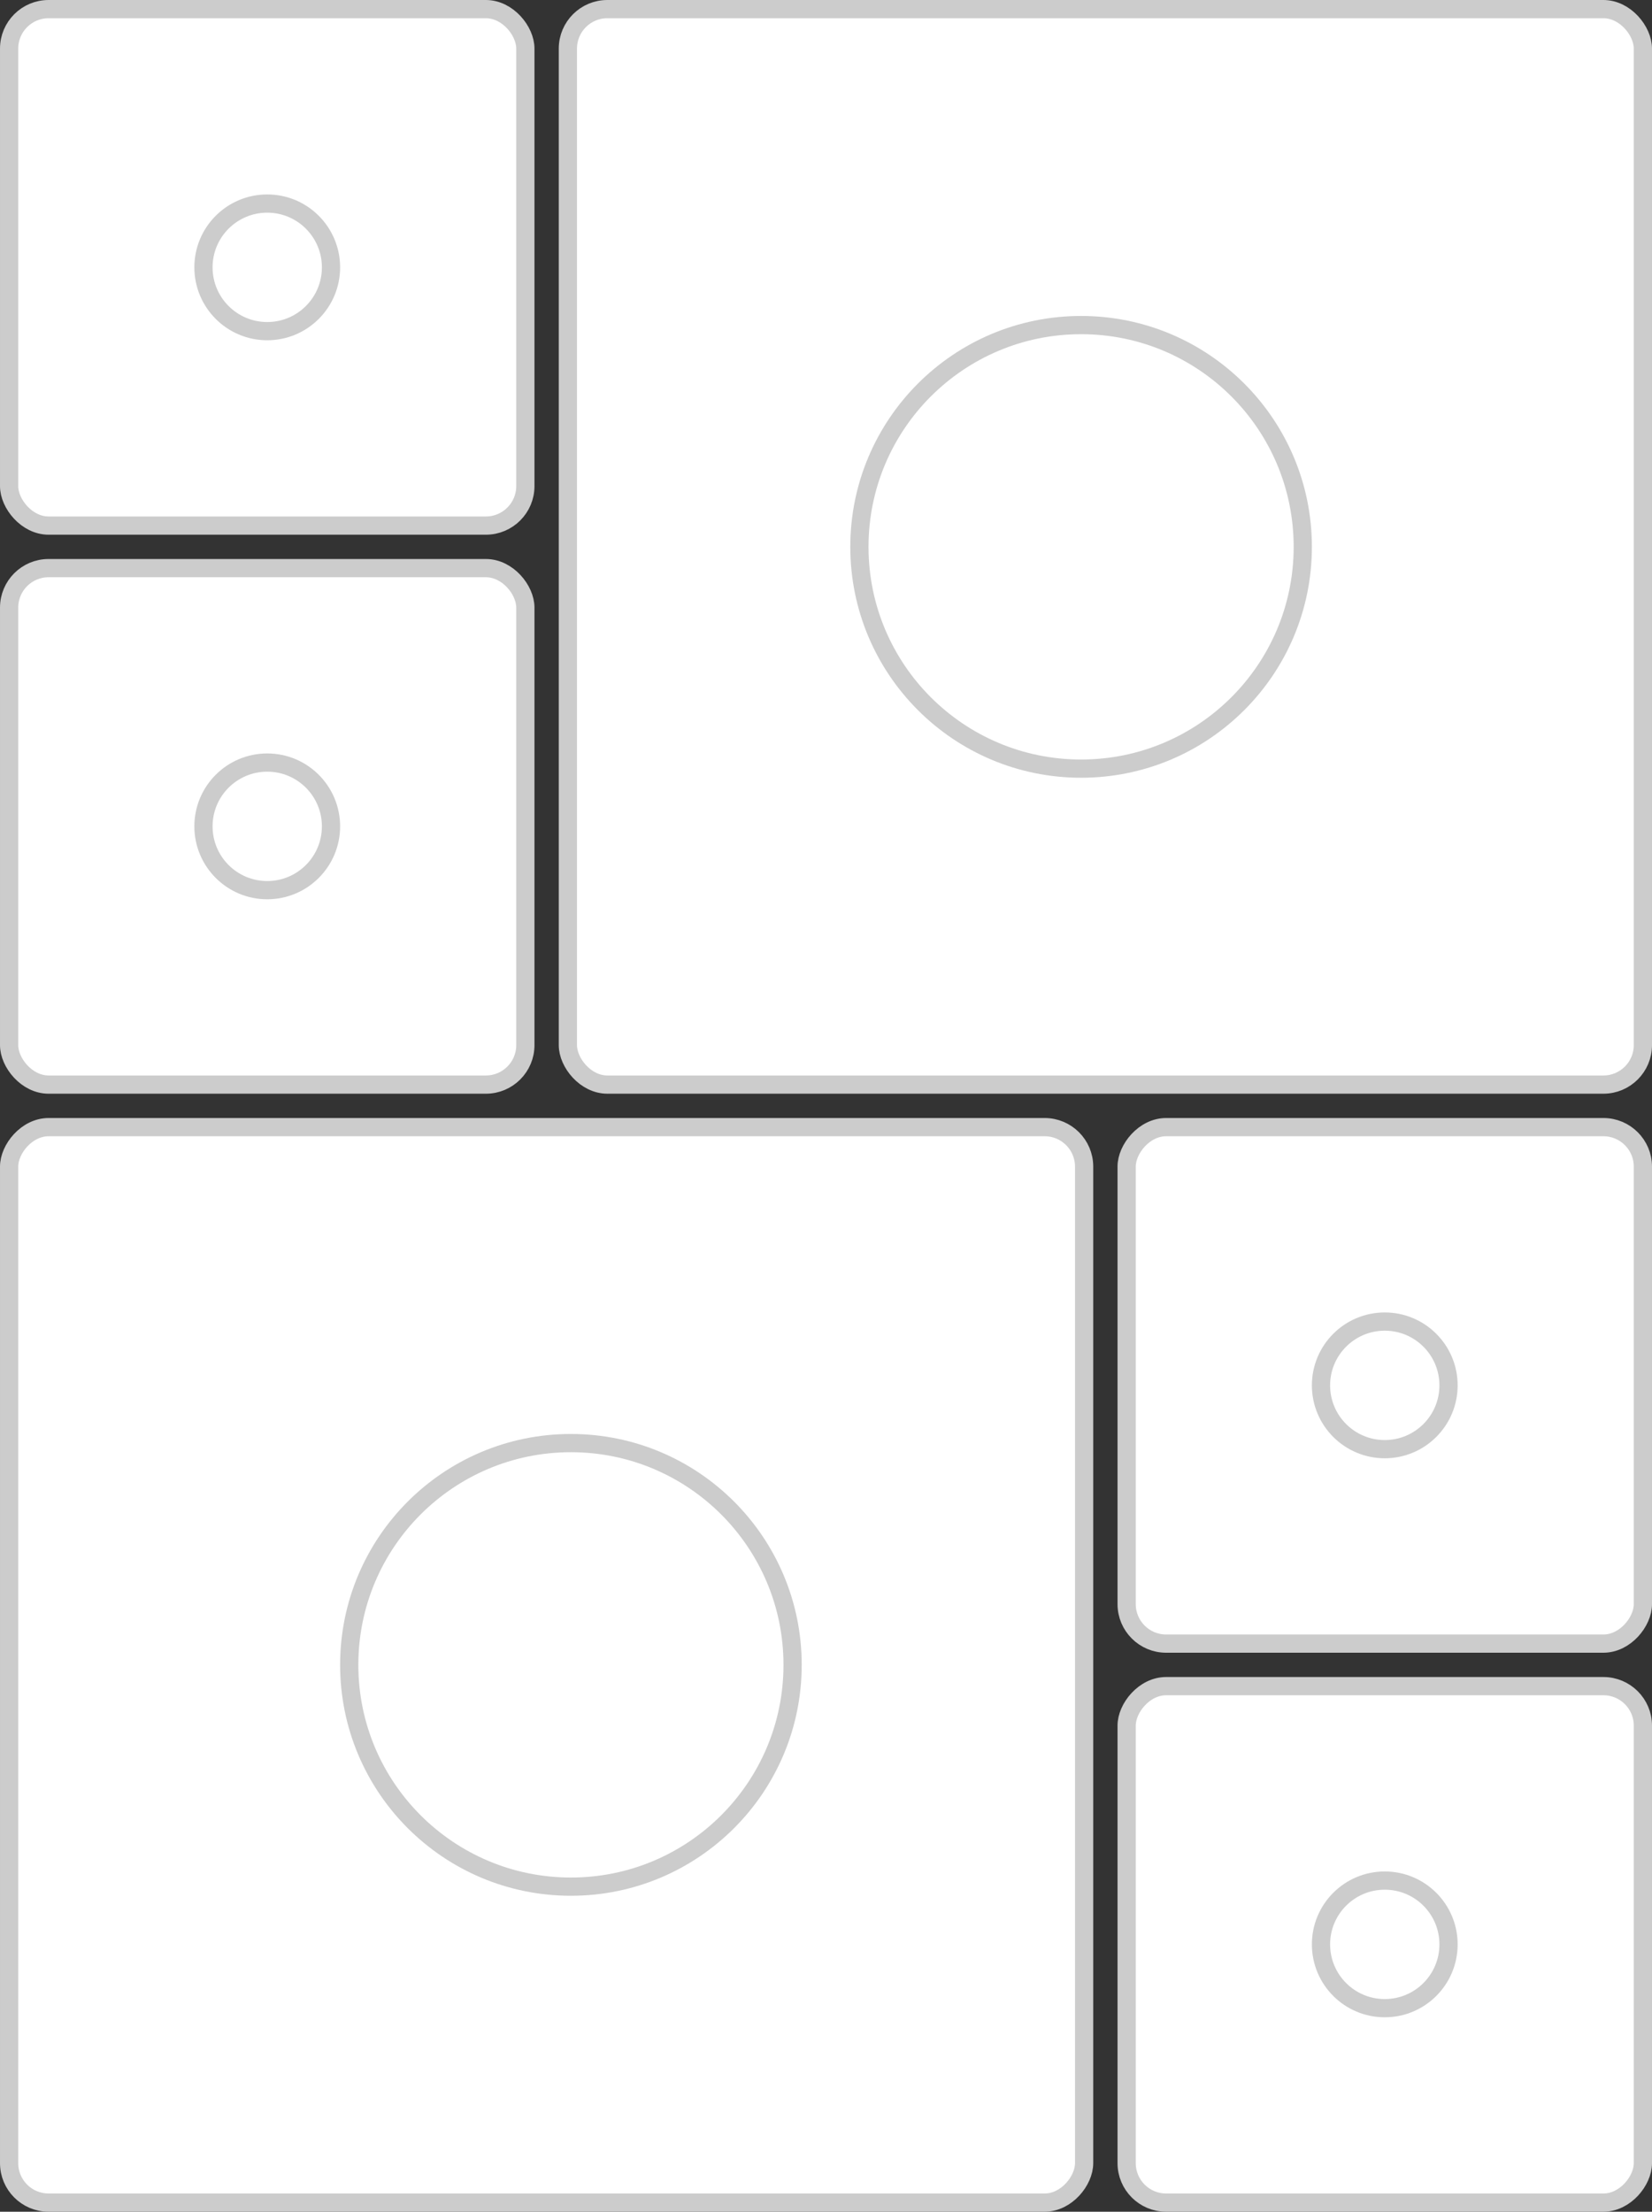
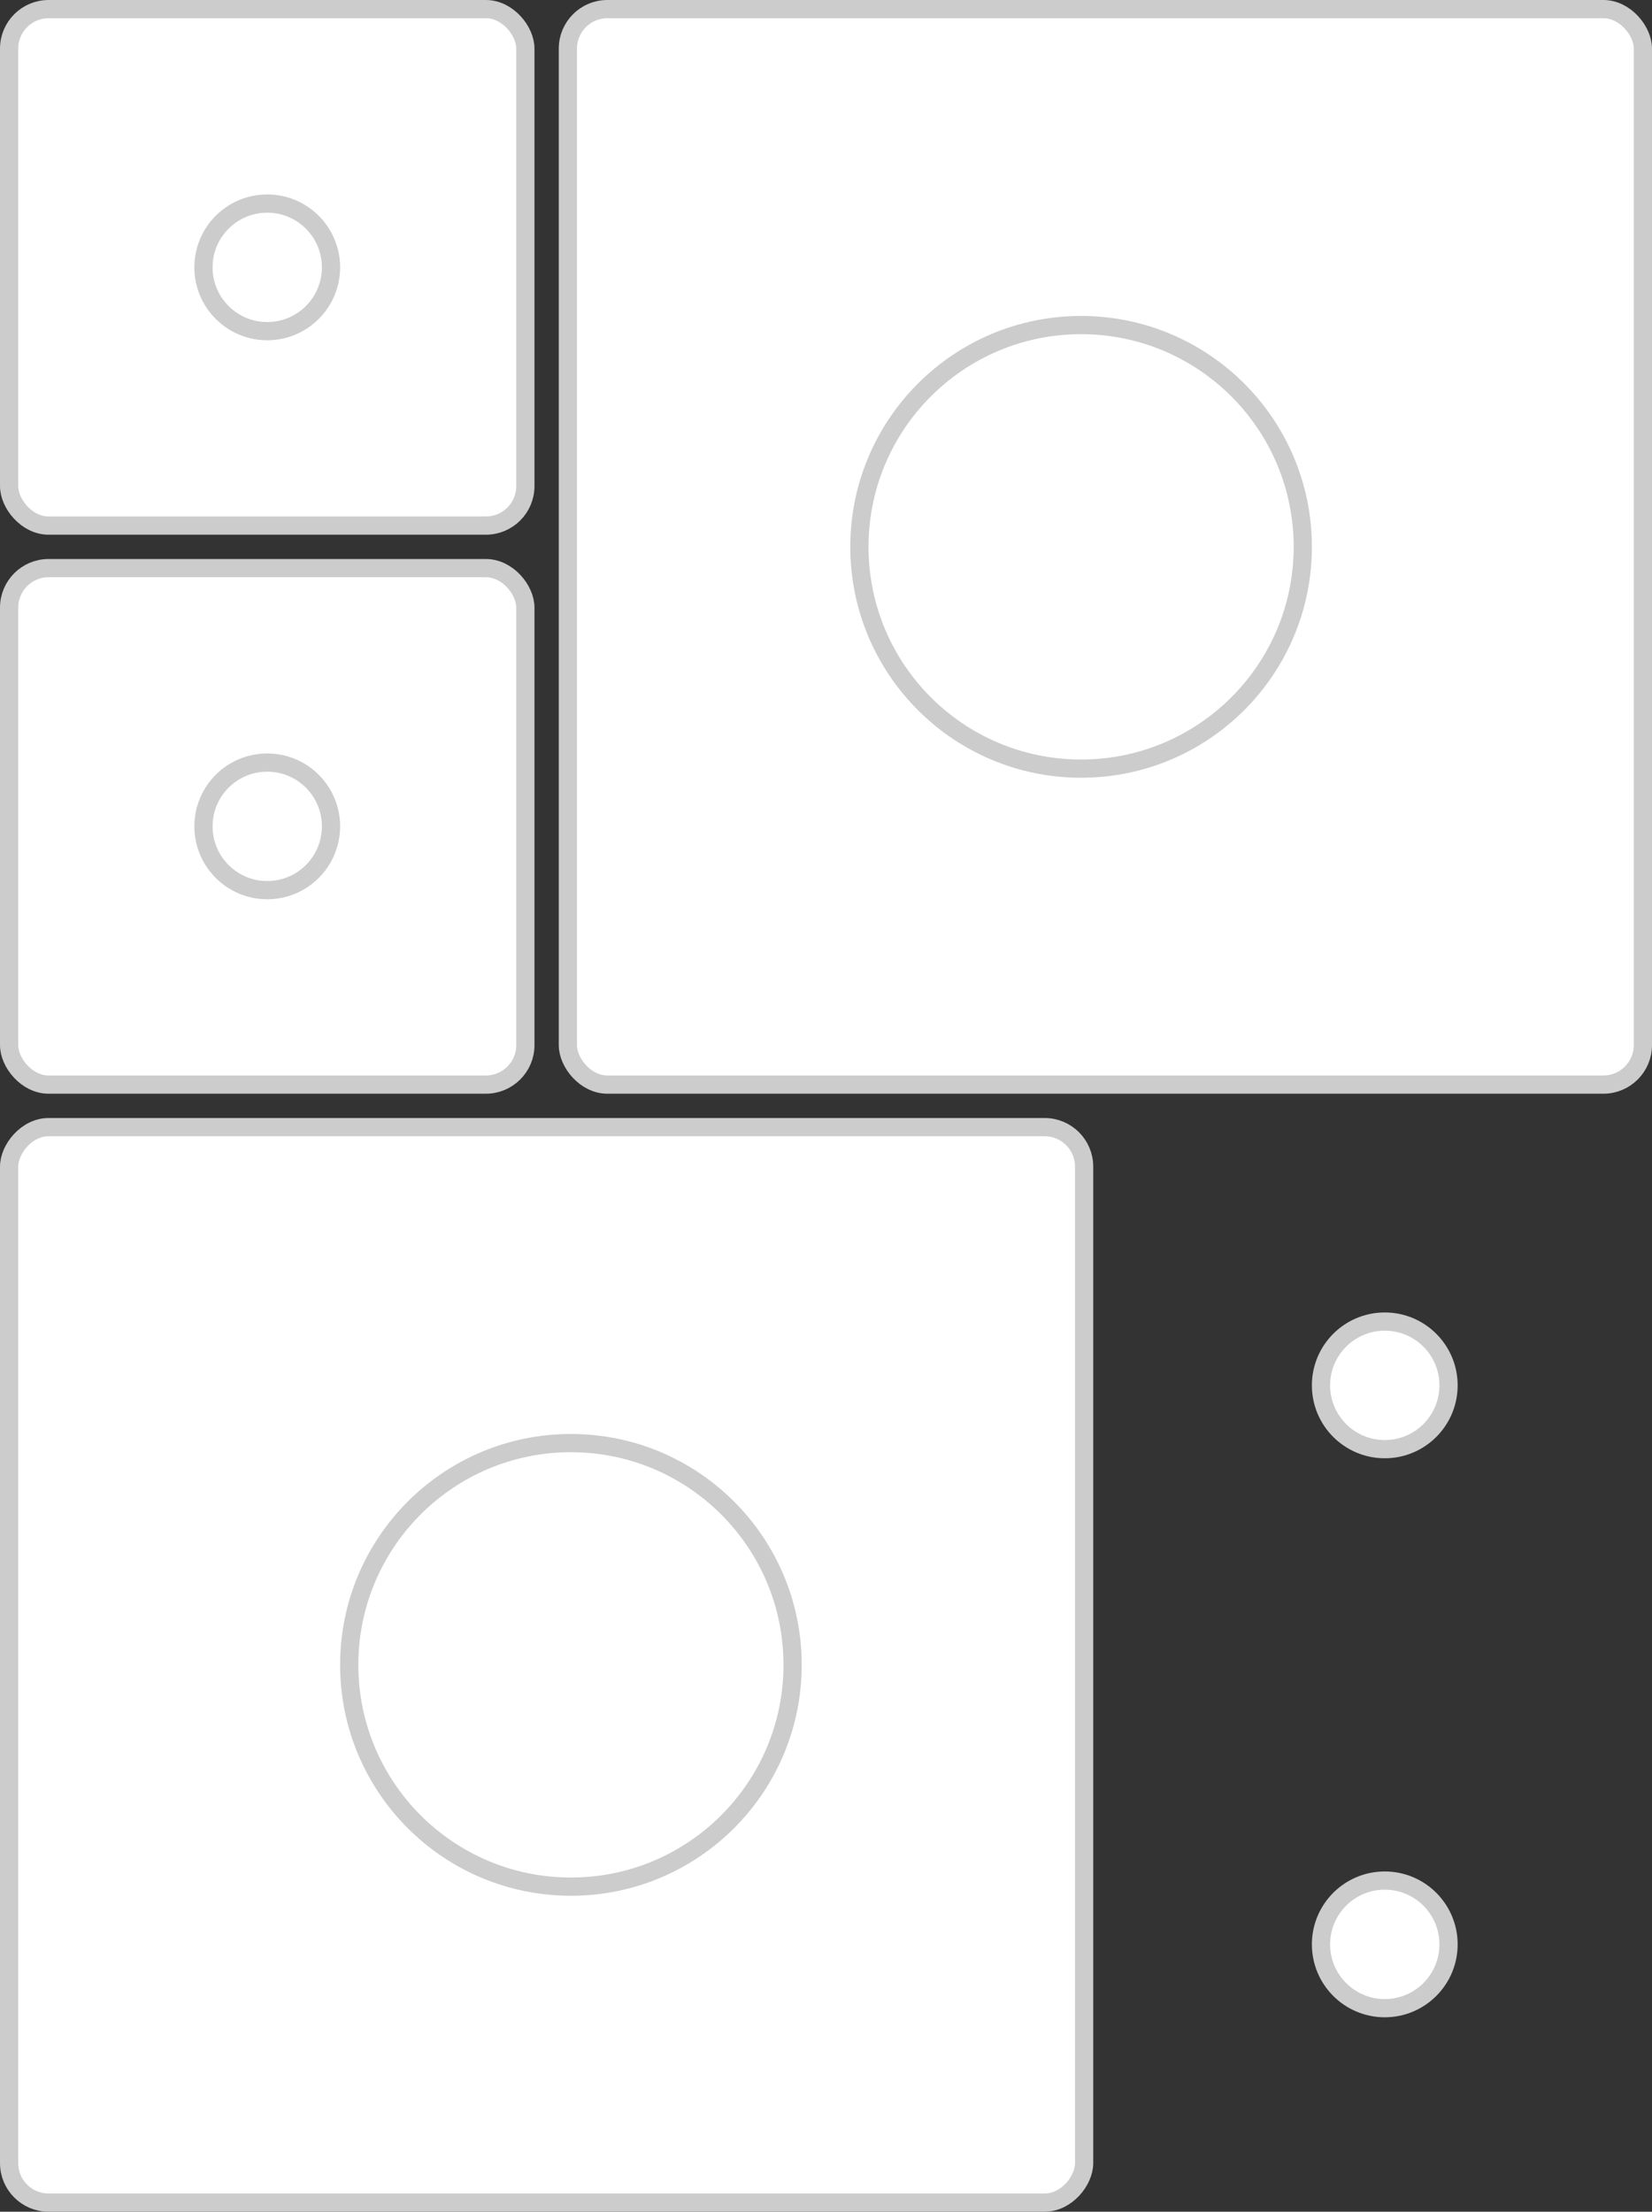
<svg xmlns="http://www.w3.org/2000/svg" width="68" height="91" viewBox="0 0 68 91" fill="none">
  <rect x="0" y="0" width="68" height="91" fill="#333333" stroke="none" />
-   <rect x="-0.375" y="0.375" width="21.25" height="21.25" rx="1.625" transform="matrix(-1 0 0 1 67.25 46)" fill="white" stroke="#CCCCCC" stroke-width="0.75" />
  <circle r="2.625" transform="matrix(-1 0 0 1 57 57)" fill="white" stroke="#CCCCCC" stroke-width="0.75" />
-   <rect x="-0.375" y="0.375" width="21.25" height="21.25" rx="1.625" transform="matrix(-1 0 0 1 67.25 69)" fill="white" stroke="#CCCCCC" stroke-width="0.75" />
  <rect x="-0.375" y="0.375" width="44.25" height="44.25" rx="1.625" transform="matrix(-1 0 0 1 44.25 46)" fill="white" stroke="#CCCCCC" stroke-width="0.75" />
  <circle r="9.125" transform="matrix(-1 0 0 1 23.5 68.5)" fill="white" stroke="#CCCCCC" stroke-width="0.75" />
  <circle r="2.625" transform="matrix(-1 0 0 1 57 80)" fill="white" stroke="#CCCCCC" stroke-width="0.75" />
  <rect x="0.375" y="0.375" width="21.25" height="21.25" rx="1.625" fill="white" stroke="#CCCCCC" stroke-width="0.75" />
  <circle cx="11" cy="11" r="2.625" fill="white" stroke="#CCCCCC" stroke-width="0.75" />
  <rect x="0.375" y="23.375" width="21.25" height="21.25" rx="1.625" fill="white" stroke="#CCCCCC" stroke-width="0.75" />
  <rect x="23.375" y="0.375" width="44.25" height="44.25" rx="1.625" fill="white" stroke="#CCCCCC" stroke-width="0.75" />
  <circle cx="44.5" cy="22.5" r="9.125" fill="white" stroke="#CCCCCC" stroke-width="0.75" />
  <circle cx="11" cy="34" r="2.625" fill="white" stroke="#CCCCCC" stroke-width="0.75" />
</svg>